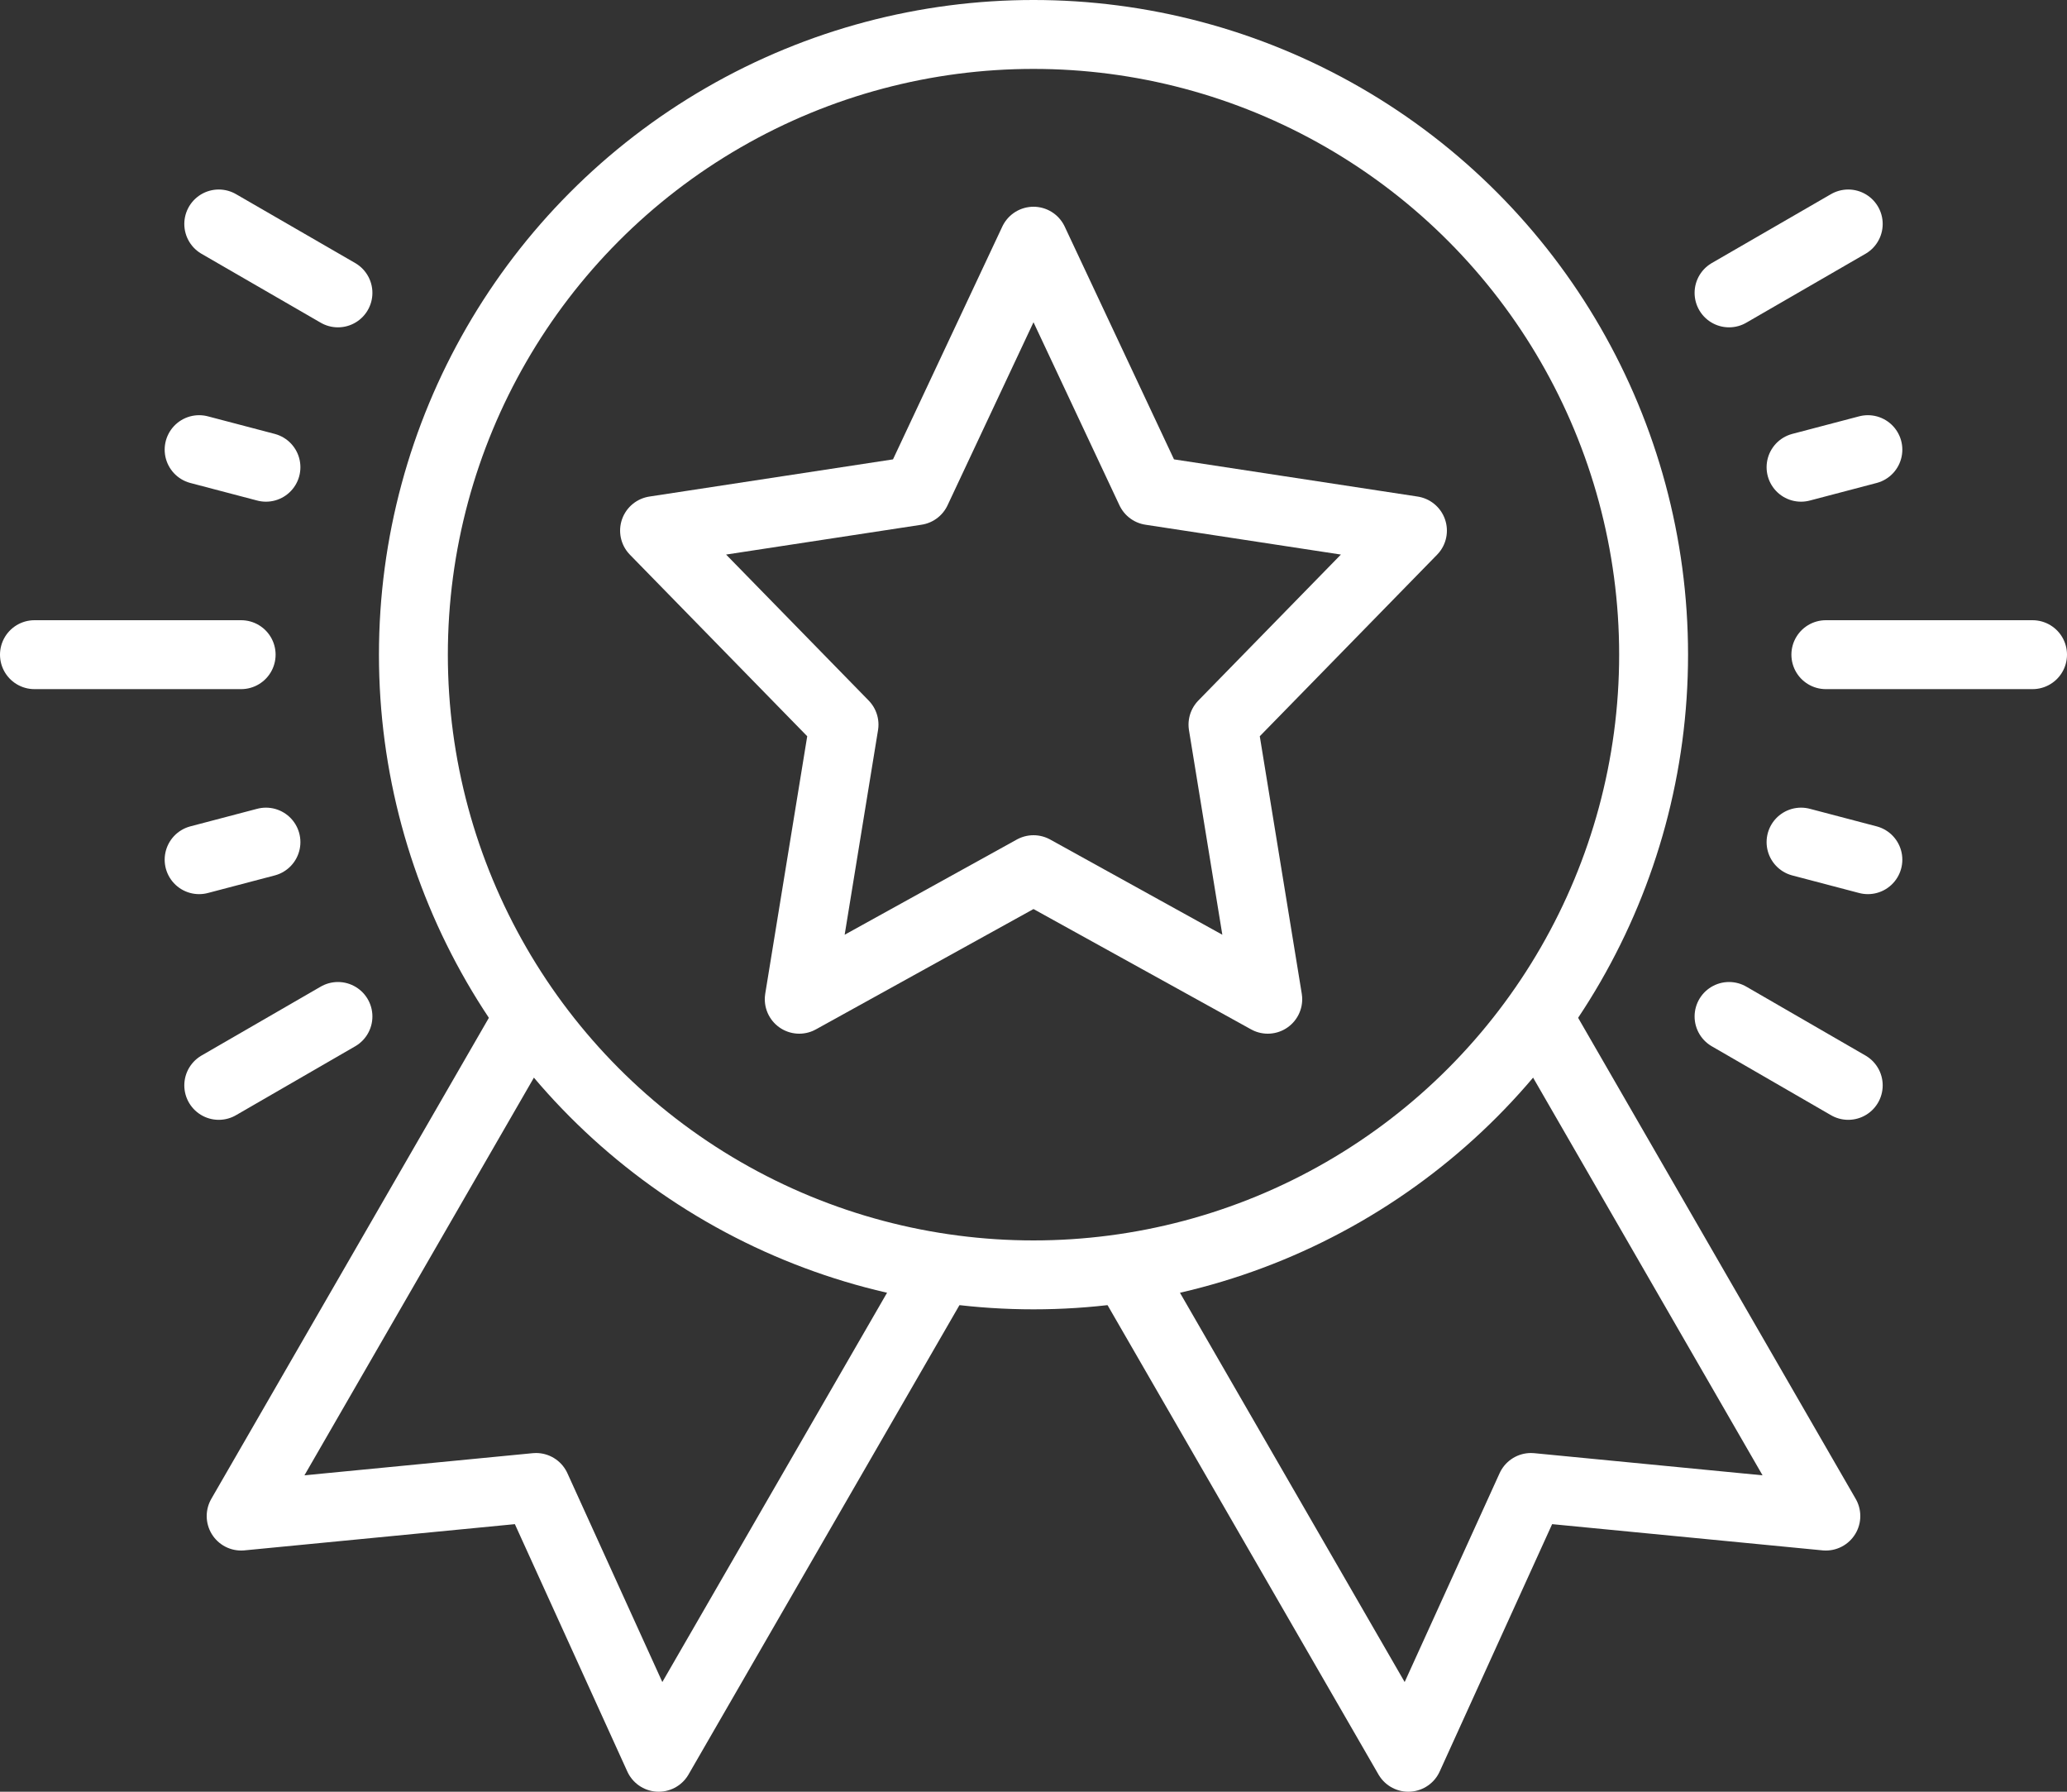
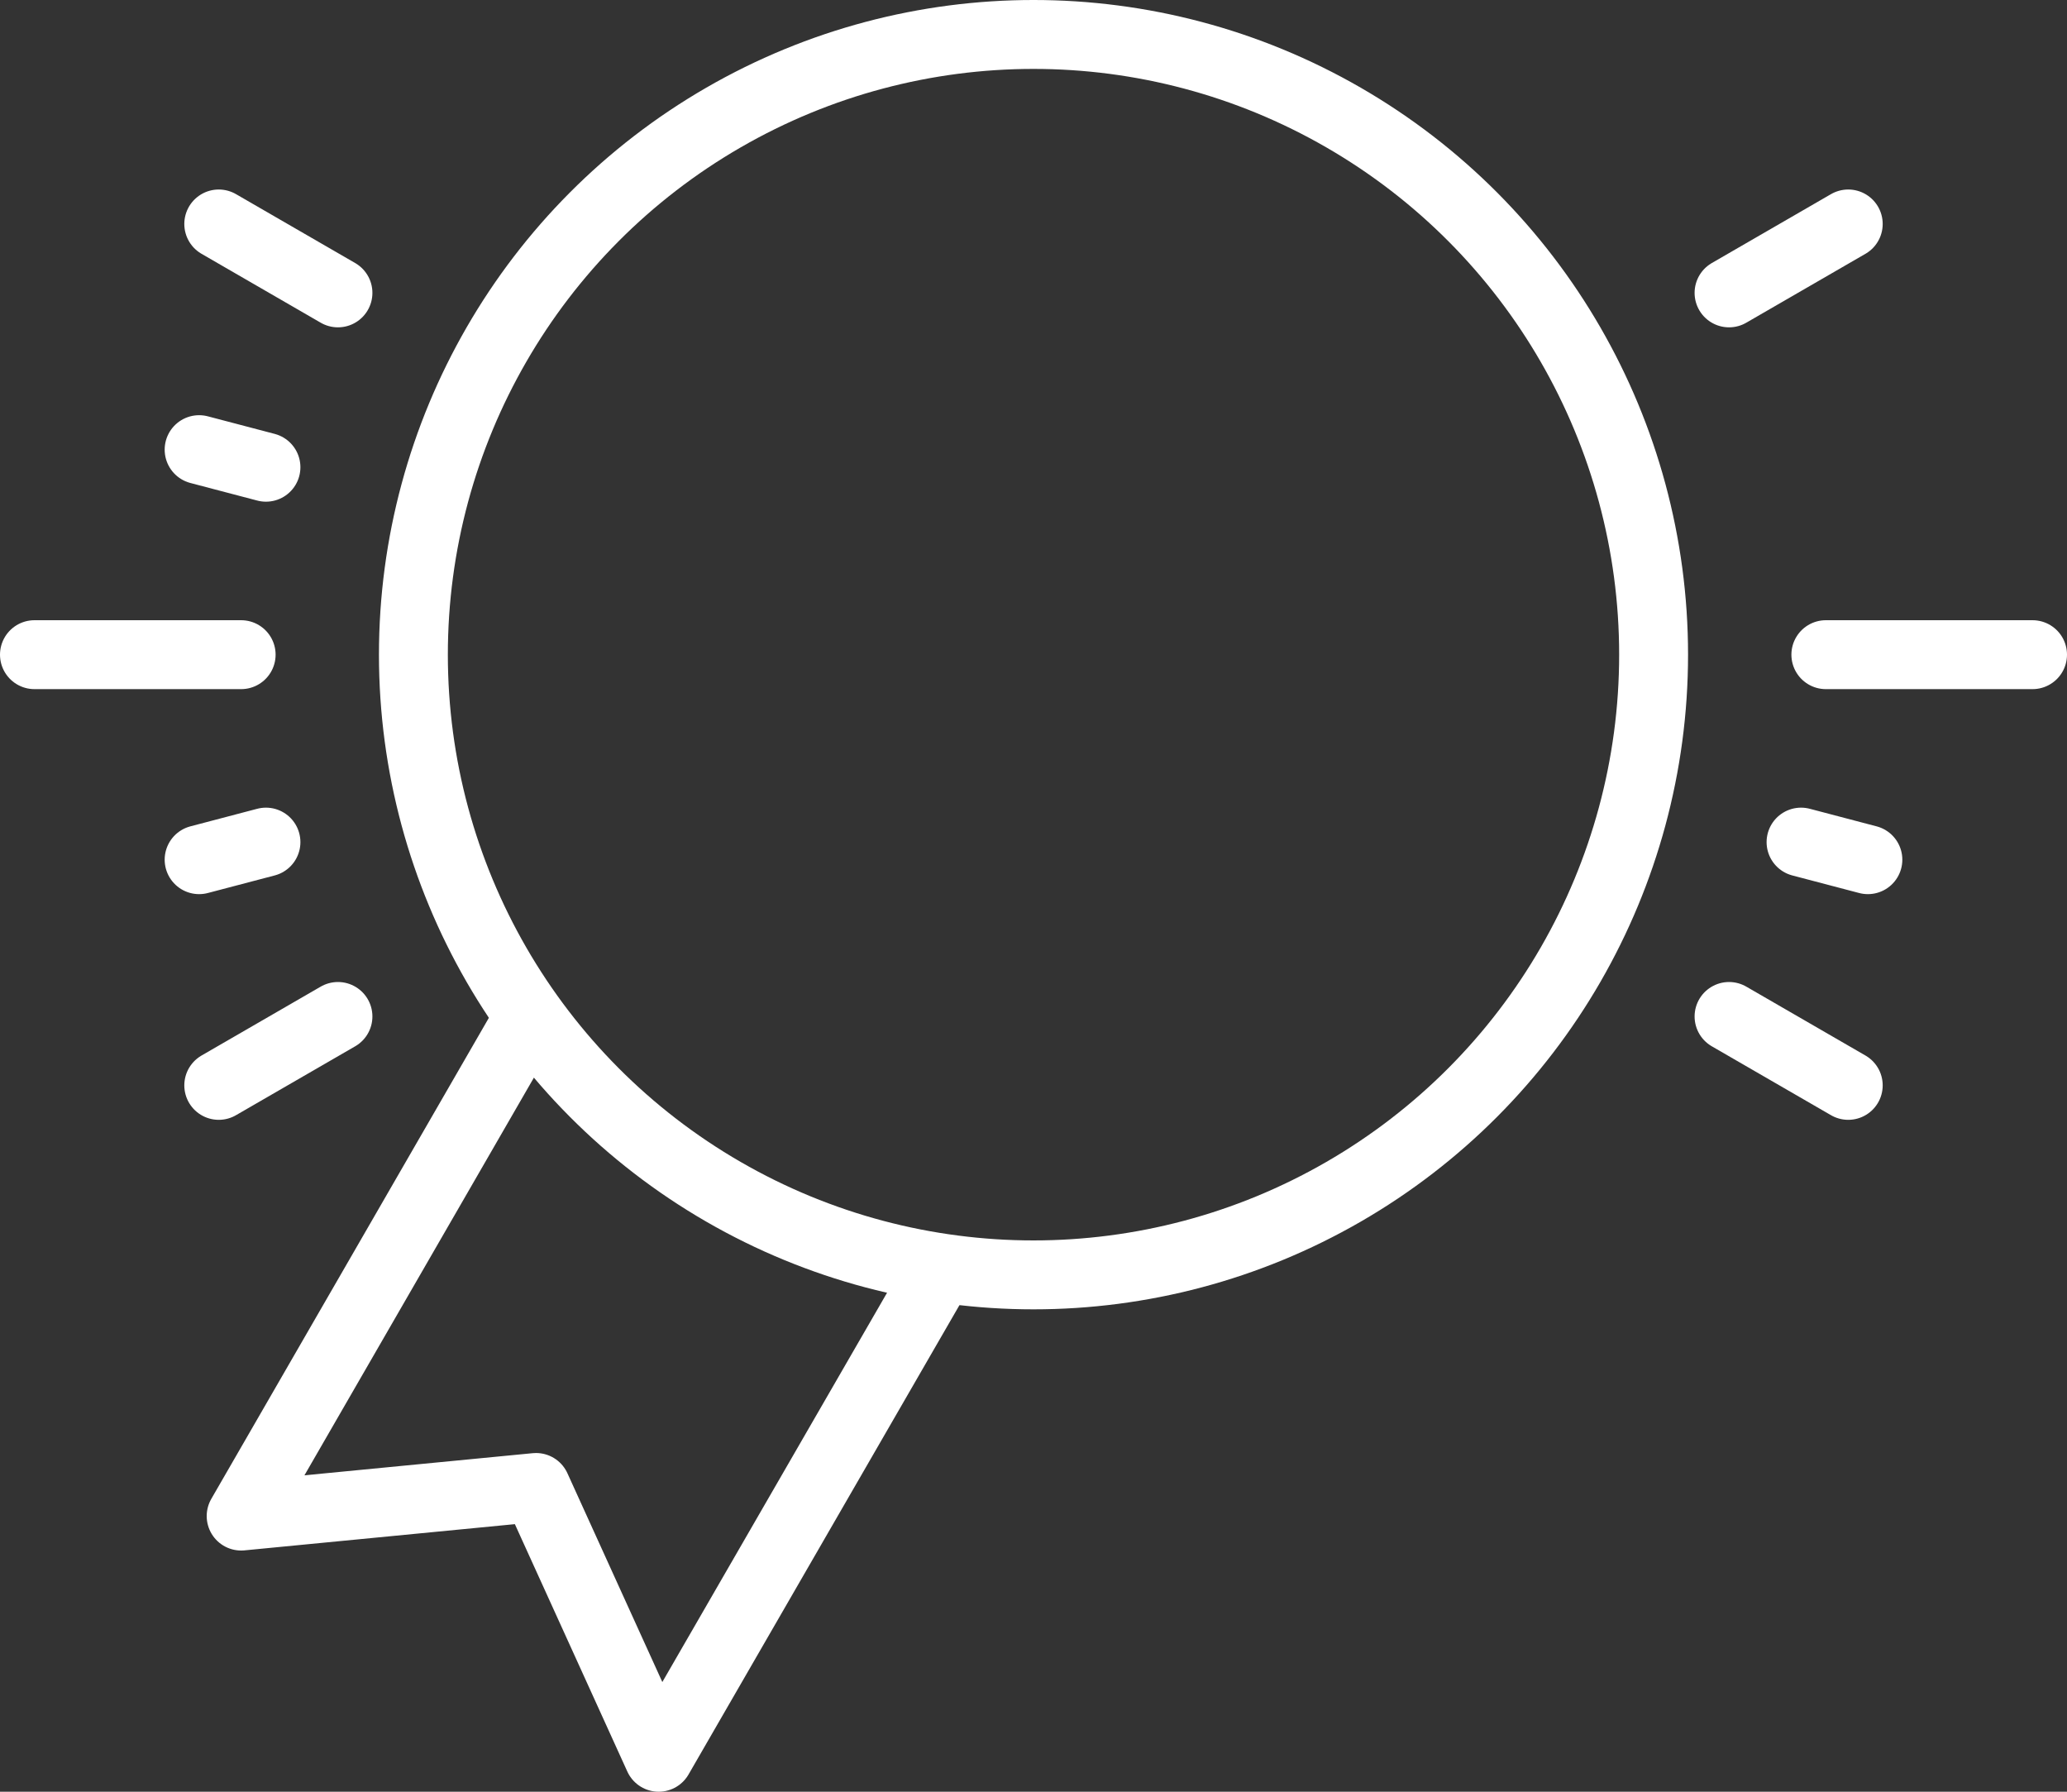
<svg xmlns="http://www.w3.org/2000/svg" id="Layer_2" viewBox="0 0 60 52">
  <rect x="0" y="0" width="60" height="52" fill="#333333" stroke="none" />
  <defs>
    <style>.cls-1{stroke-linecap:round;}.cls-1,.cls-2{fill:none;stroke:#fff;stroke-linejoin:round;stroke-width:2px;}</style>
  </defs>
  <g id="Layer_1-2">
    <g>
      <circle class="cls-2" cx="30" cy="19" r="18" />
-       <polygon class="cls-2" points="30 25.24 23.2 29 24.5 21.03 19 15.4 26.6 14.24 30 7 33.4 14.24 41 15.4 35.5 21.03 36.8 29 30 25.24" />
      <line class="cls-1" x1="7" y1="19" x2="1" y2="19" />
      <line class="cls-1" x1="7.72" y1="13.56" x2="5.78" y2="13.05" />
      <line class="cls-1" x1="7.72" y1="24.44" x2="5.78" y2="24.95" />
      <line class="cls-1" x1="9.81" y1="8.5" x2="6.35" y2="6.5" />
      <line class="cls-1" x1="9.81" y1="29.5" x2="6.35" y2="31.5" />
      <line class="cls-1" x1="53" y1="19" x2="59" y2="19" />
-       <line class="cls-1" x1="52.28" y1="13.56" x2="54.22" y2="13.05" />
      <line class="cls-1" x1="52.28" y1="24.44" x2="54.22" y2="24.95" />
      <line class="cls-1" x1="50.19" y1="8.5" x2="53.65" y2="6.5" />
      <line class="cls-1" x1="50.19" y1="29.5" x2="53.65" y2="31.5" />
      <polyline class="cls-2" points="15.38 29.48 7 44 15.56 43.17 19.12 51 27.33 36.78" />
-       <polyline class="cls-2" points="32.67 36.78 40.88 51 44.44 43.17 53 44 44.62 29.48" />
    </g>
  </g>
</svg>